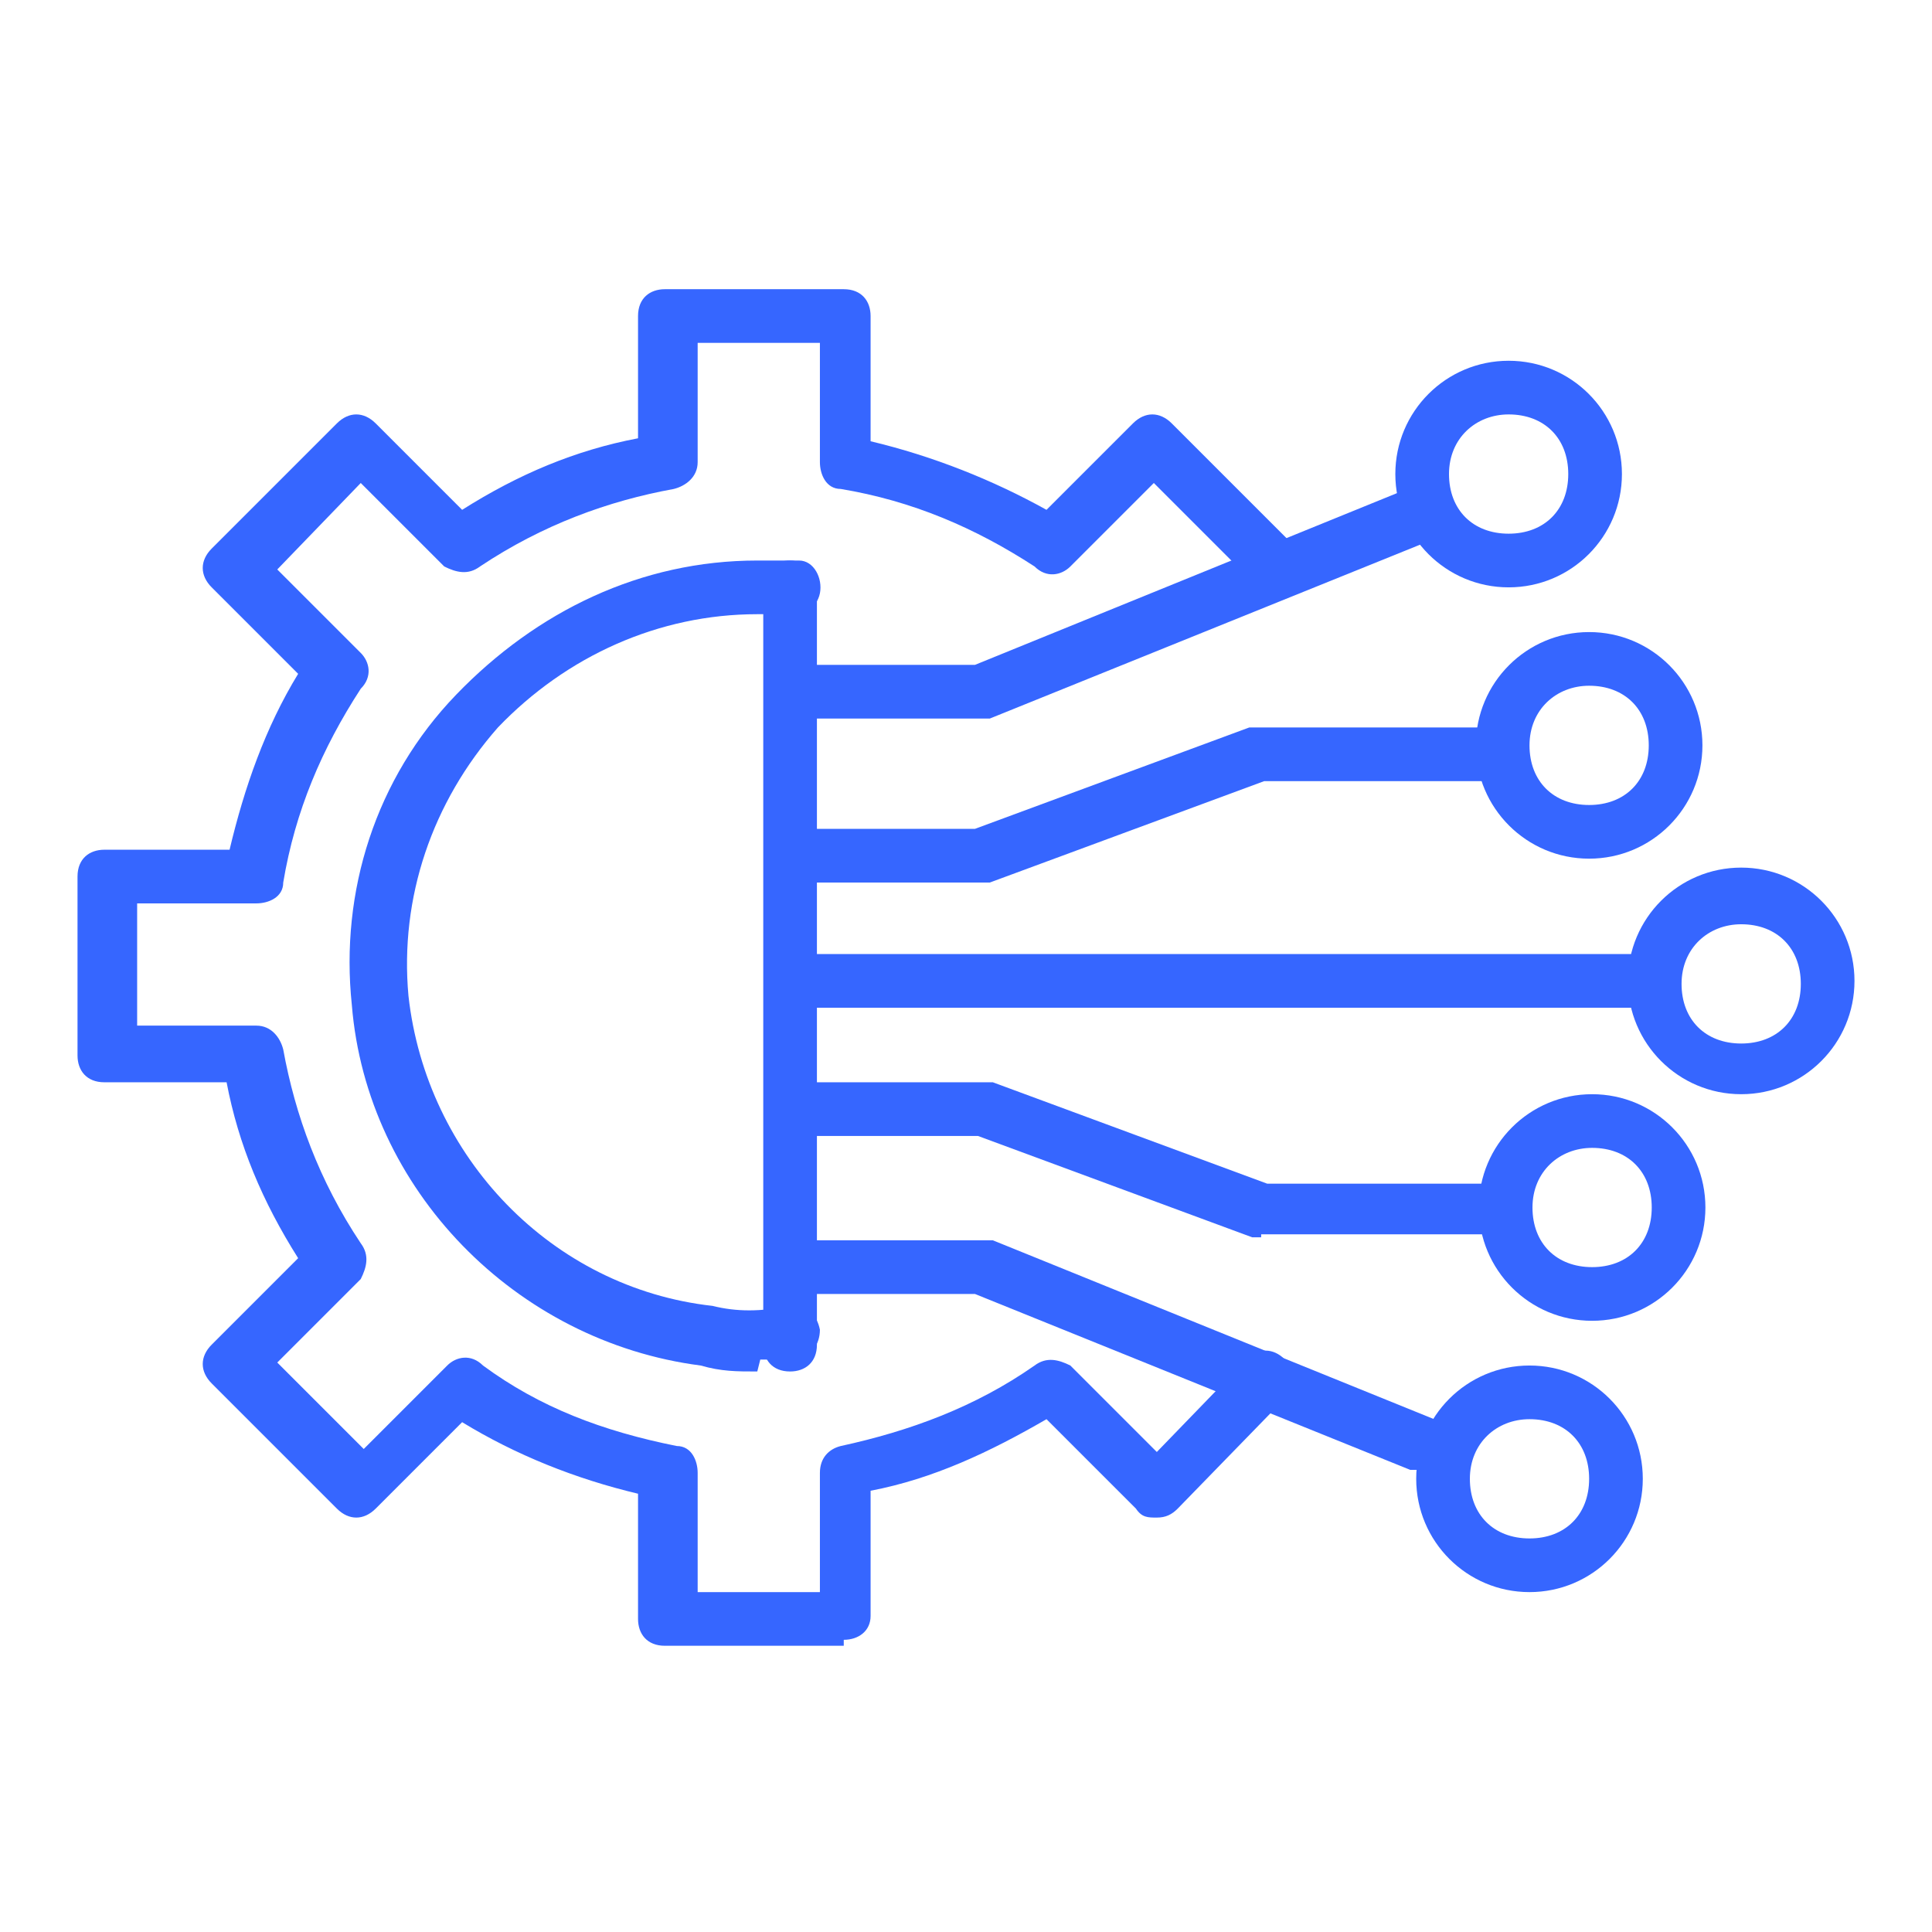
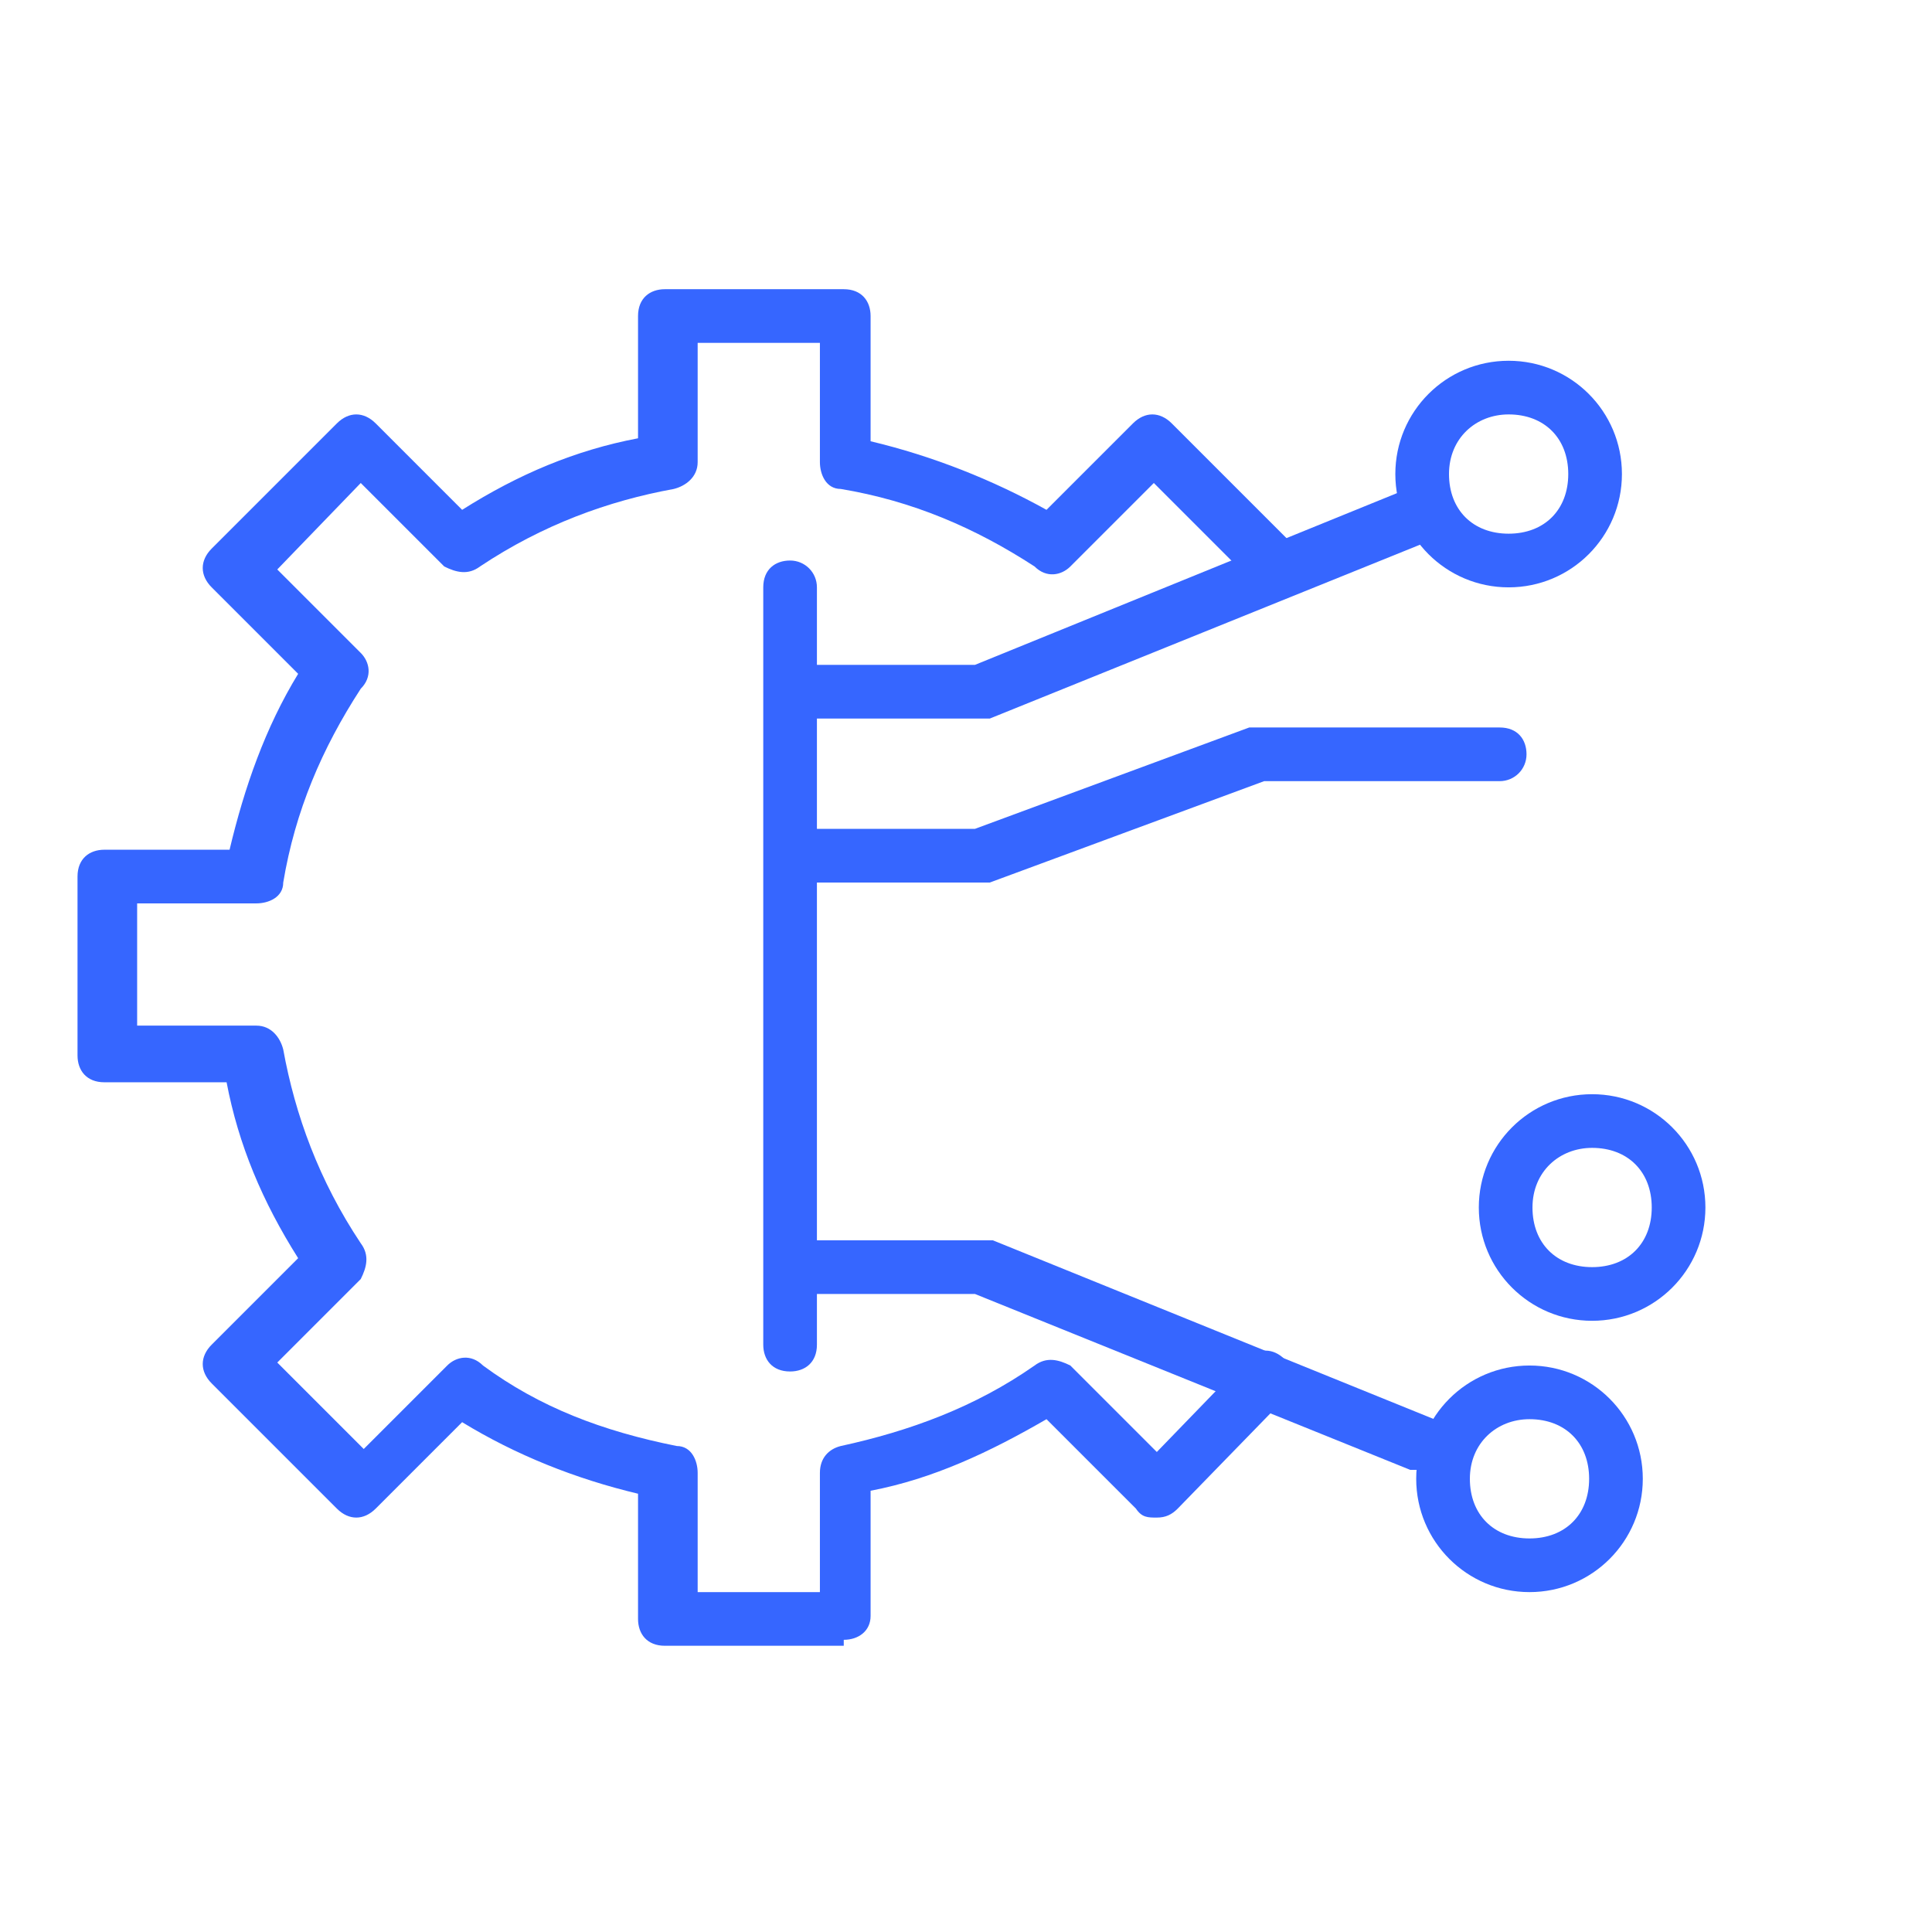
<svg xmlns="http://www.w3.org/2000/svg" id="Layer_1" data-name="Layer 1" version="1.1" viewBox="0 0 64.8 64.8">
  <defs>
    <style>
      .cls-1 {
        fill: #3666ff;
        stroke-width: 0px;
      }
    </style>
  </defs>
  <g id="icons">
    <g>
      <path class="cls-1" d="M28.3,55.2h-6c-.6,0-.9-.4-.9-.9v-4.2c-2.1-.5-4.1-1.3-5.9-2.4l-2.9,2.9c-.4.4-.9.4-1.3,0l-4.2-4.2c-.4-.4-.4-.9,0-1.3l2.9-2.9c-1.2-1.9-2-3.8-2.4-5.9H3.5c-.6,0-.9-.4-.9-.9v-6c0-.6.4-.9.9-.9h4.2c.5-2.1,1.2-4.1,2.3-5.9l-2.9-2.9c-.4-.4-.4-.9,0-1.3l4.2-4.2c.4-.4.9-.4,1.3,0l2.9,2.9c1.9-1.2,3.8-2,5.9-2.4v-4.1c0-.6.4-.9.9-.9h6c.6,0,.9.4.9.9v4.2c2.1.5,4.1,1.3,5.9,2.3l2.9-2.9c.4-.4.9-.4,1.3,0l4.2,4.2c.4.4.4.9,0,1.3s-.9.4-1.3,0l-3.5-3.5-2.8,2.8c-.3.3-.8.4-1.2,0-2-1.3-4.1-2.2-6.5-2.6-.5,0-.7-.5-.7-.9v-4h-4.1v4c0,.5-.4.8-.8.9-2.2.4-4.4,1.2-6.5,2.6-.4.3-.8.2-1.2,0l-2.8-2.8-2.8,2.9,2.8,2.8c.3.3.4.8,0,1.2-1.3,2-2.2,4.1-2.6,6.5,0,.5-.5.7-.9.7h-4v4.1h4c.5,0,.8.4.9.8.4,2.2,1.2,4.4,2.6,6.5.3.4.2.8,0,1.2l-2.8,2.8,2.9,2.9,2.8-2.8c.3-.3.8-.4,1.2,0,1.9,1.4,4,2.2,6.5,2.7.5,0,.7.5.7.9v4h4.1v-4c0-.5.3-.8.7-.9,2.3-.5,4.5-1.3,6.5-2.7.4-.3.8-.2,1.2,0l2.9,2.9,3-3.1c.4-.4.9-.4,1.3,0s.4.9,0,1.3l-3.6,3.7c-.2.2-.4.3-.7.3s-.5,0-.7-.3l-3-3c-1.9,1.1-3.8,2-5.9,2.4v4.2c0,.5-.4.8-.9.8h0Z" />
-       <path class="cls-1" d="M25.4,46c-.7,0-1.2,0-1.9-.2-6.2-.8-11.2-5.9-11.7-12.1-.4-3.8.8-7.6,3.5-10.4s6.2-4.5,10.1-4.5.8,0,1.4,0c.5,0,.8.6.7,1.1s-.6.8-1.1.7c-.4,0-.7,0-1,0-3.3,0-6.4,1.4-8.7,3.8-2.2,2.5-3.3,5.7-3,9,.6,5.4,4.8,9.8,10.2,10.4.8.2,1.6.2,2.6,0,.6,0,.9.3,1,.8,0,.5-.3.9-.8,1-.5,0-.8,0-1.2,0h0Z" />
      <path class="cls-1" d="M32.9,29.6h-5.9c-.6,0-.9-.4-.9-.9s.4-.9.9-.9h5.7l9.2-3.4c0,0,.2,0,.3,0h8.1c.6,0,.9.4.9.9s-.4.9-.9.9h-7.9l-9.2,3.4c0,0-.2,0-.3,0h0Z" />
-       <path class="cls-1" d="M42.3,41.5c0,0-.2,0-.3,0l-9.2-3.4h-5.7c-.6,0-.9-.4-.9-.9s.4-.9.9-.9h5.9c0,0,.2,0,.3,0l9.2,3.4h7.9c.6,0,.9.3.9.8s-.4.9-.9.9h-8.1Z" />
-       <path class="cls-1" d="M55.4,33.8h-28.4c-.6,0-.9-.4-.9-.9s.4-.9.9-.9h28.4c.6,0,.9.4.9.9s-.4.9-.9.9Z" />
      <path class="cls-1" d="M32.9,24.1h-5.9c-.6,0-.9-.4-.9-.9s.4-.9.9-.9h5.7l14.5-5.9c.5-.2,1,0,1.2.6.2.5,0,1-.6,1.2l-14.6,5.9c0,0-.3,0-.4,0Z" />
      <path class="cls-1" d="M47.7,49.3c0,0-.3,0-.4,0l-14.6-5.9h-5.7c-.6,0-.9-.4-.9-.9s.4-.9.9-.9h5.9c0,0,.3,0,.4,0l14.8,6c.5.2.7.7.6,1.2-.2.4-.6.6-.9.6Z" />
      <path class="cls-1" d="M53.4,44.3c-2.1,0-3.8-1.7-3.8-3.8s1.7-3.8,3.8-3.8,3.8,1.7,3.8,3.8-1.7,3.8-3.8,3.8ZM53.4,38.5c-1.1,0-2,.8-2,2s.8,2,2,2,2-.8,2-2-.8-2-2-2Z" />
-       <path class="cls-1" d="M58.4,36.7c-2.1,0-3.8-1.7-3.8-3.8s1.7-3.8,3.8-3.8,3.8,1.7,3.8,3.8-1.7,3.8-3.8,3.8ZM58.4,31c-1.1,0-2,.8-2,2s.8,2,2,2,2-.8,2-2-.8-2-2-2h0Z" />
-       <path class="cls-1" d="M53.3,28.8c-2.1,0-3.8-1.7-3.8-3.8s1.7-3.8,3.8-3.8,3.8,1.7,3.8,3.8-1.7,3.8-3.8,3.8ZM53.3,23c-1.1,0-2,.8-2,2s.8,2,2,2,2-.8,2-2-.8-2-2-2Z" />
      <path class="cls-1" d="M50.6,19.7c-2.1,0-3.8-1.7-3.8-3.8s1.7-3.8,3.8-3.8,3.8,1.7,3.8,3.8-1.7,3.8-3.8,3.8ZM50.6,13.9c-1.1,0-2,.8-2,2s.8,2,2,2,2-.8,2-2-.8-2-2-2Z" />
      <path class="cls-1" d="M51.3,53.4c-2.1,0-3.8-1.7-3.8-3.8s1.7-3.8,3.8-3.8,3.8,1.7,3.8,3.8-1.7,3.8-3.8,3.8ZM51.3,47.6c-1.1,0-2,.8-2,2s.8,2,2,2,2-.8,2-2-.8-2-2-2Z" />
      <path class="cls-1" d="M26.5,46c-.6,0-.9-.4-.9-.9v-25.4c0-.6.4-.9.9-.9s.9.4.9.9v25.4c0,.6-.4.9-.9.9Z" />
    </g>
  </g>
</svg>